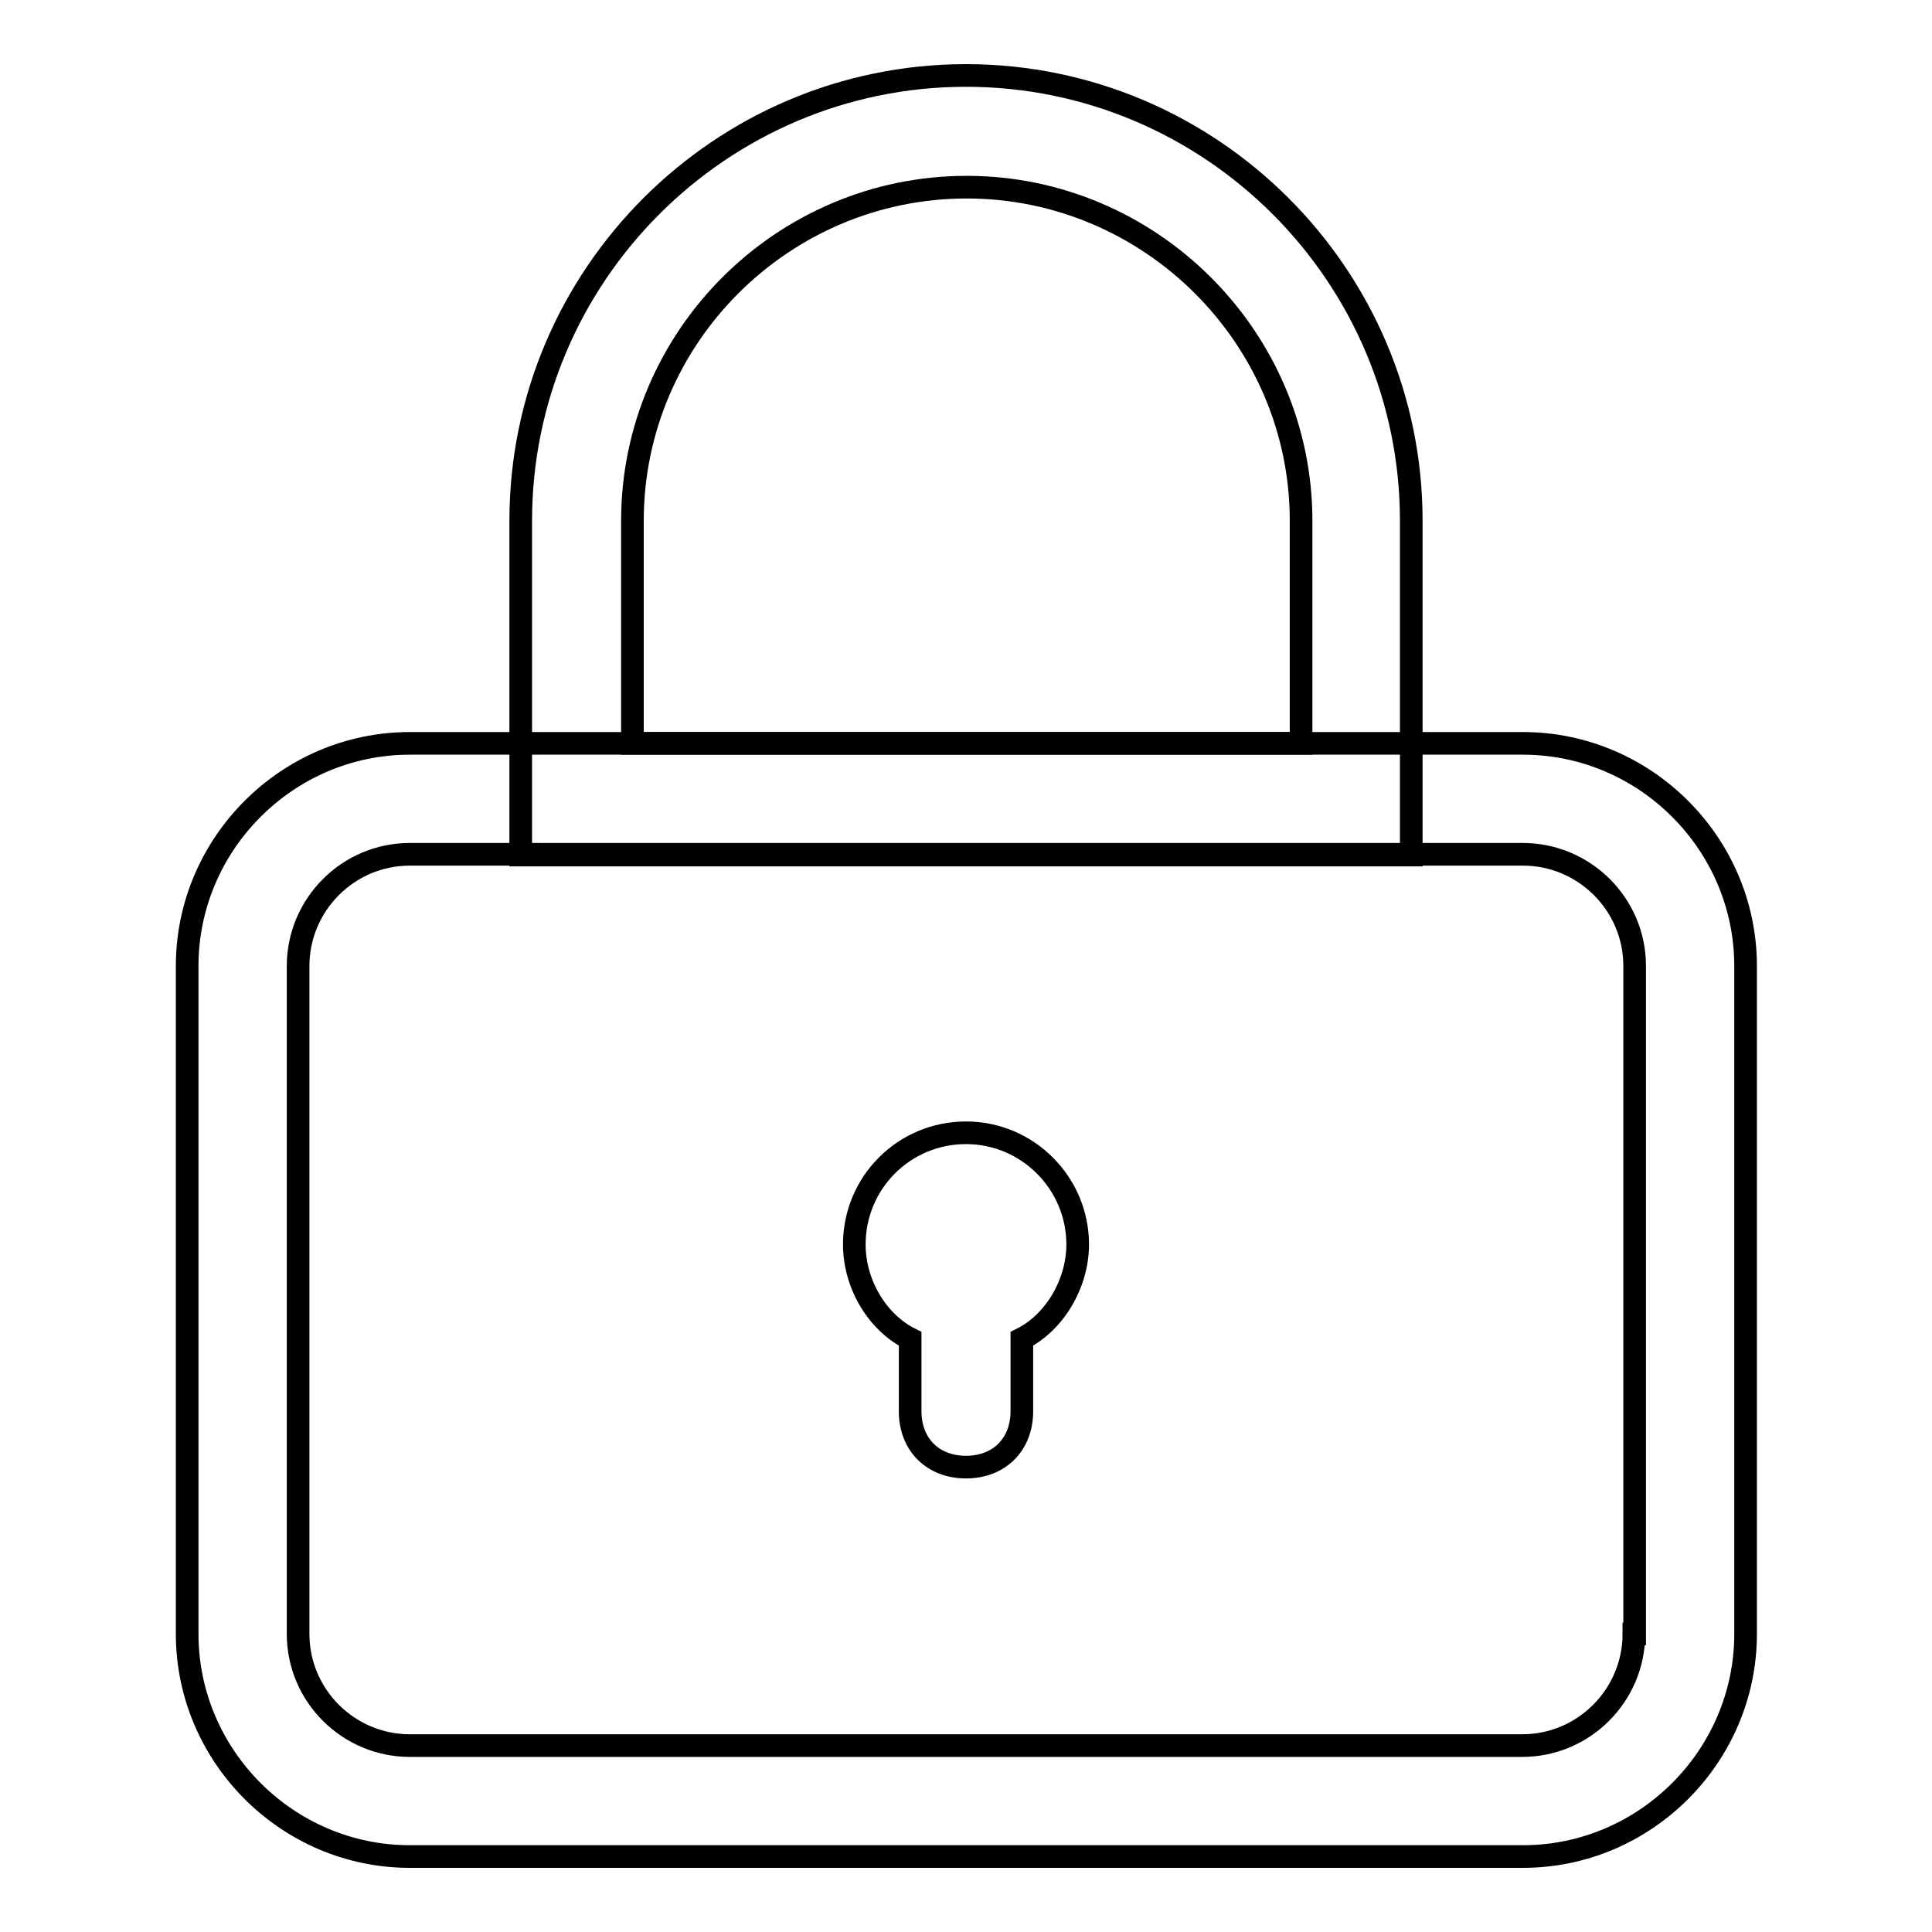
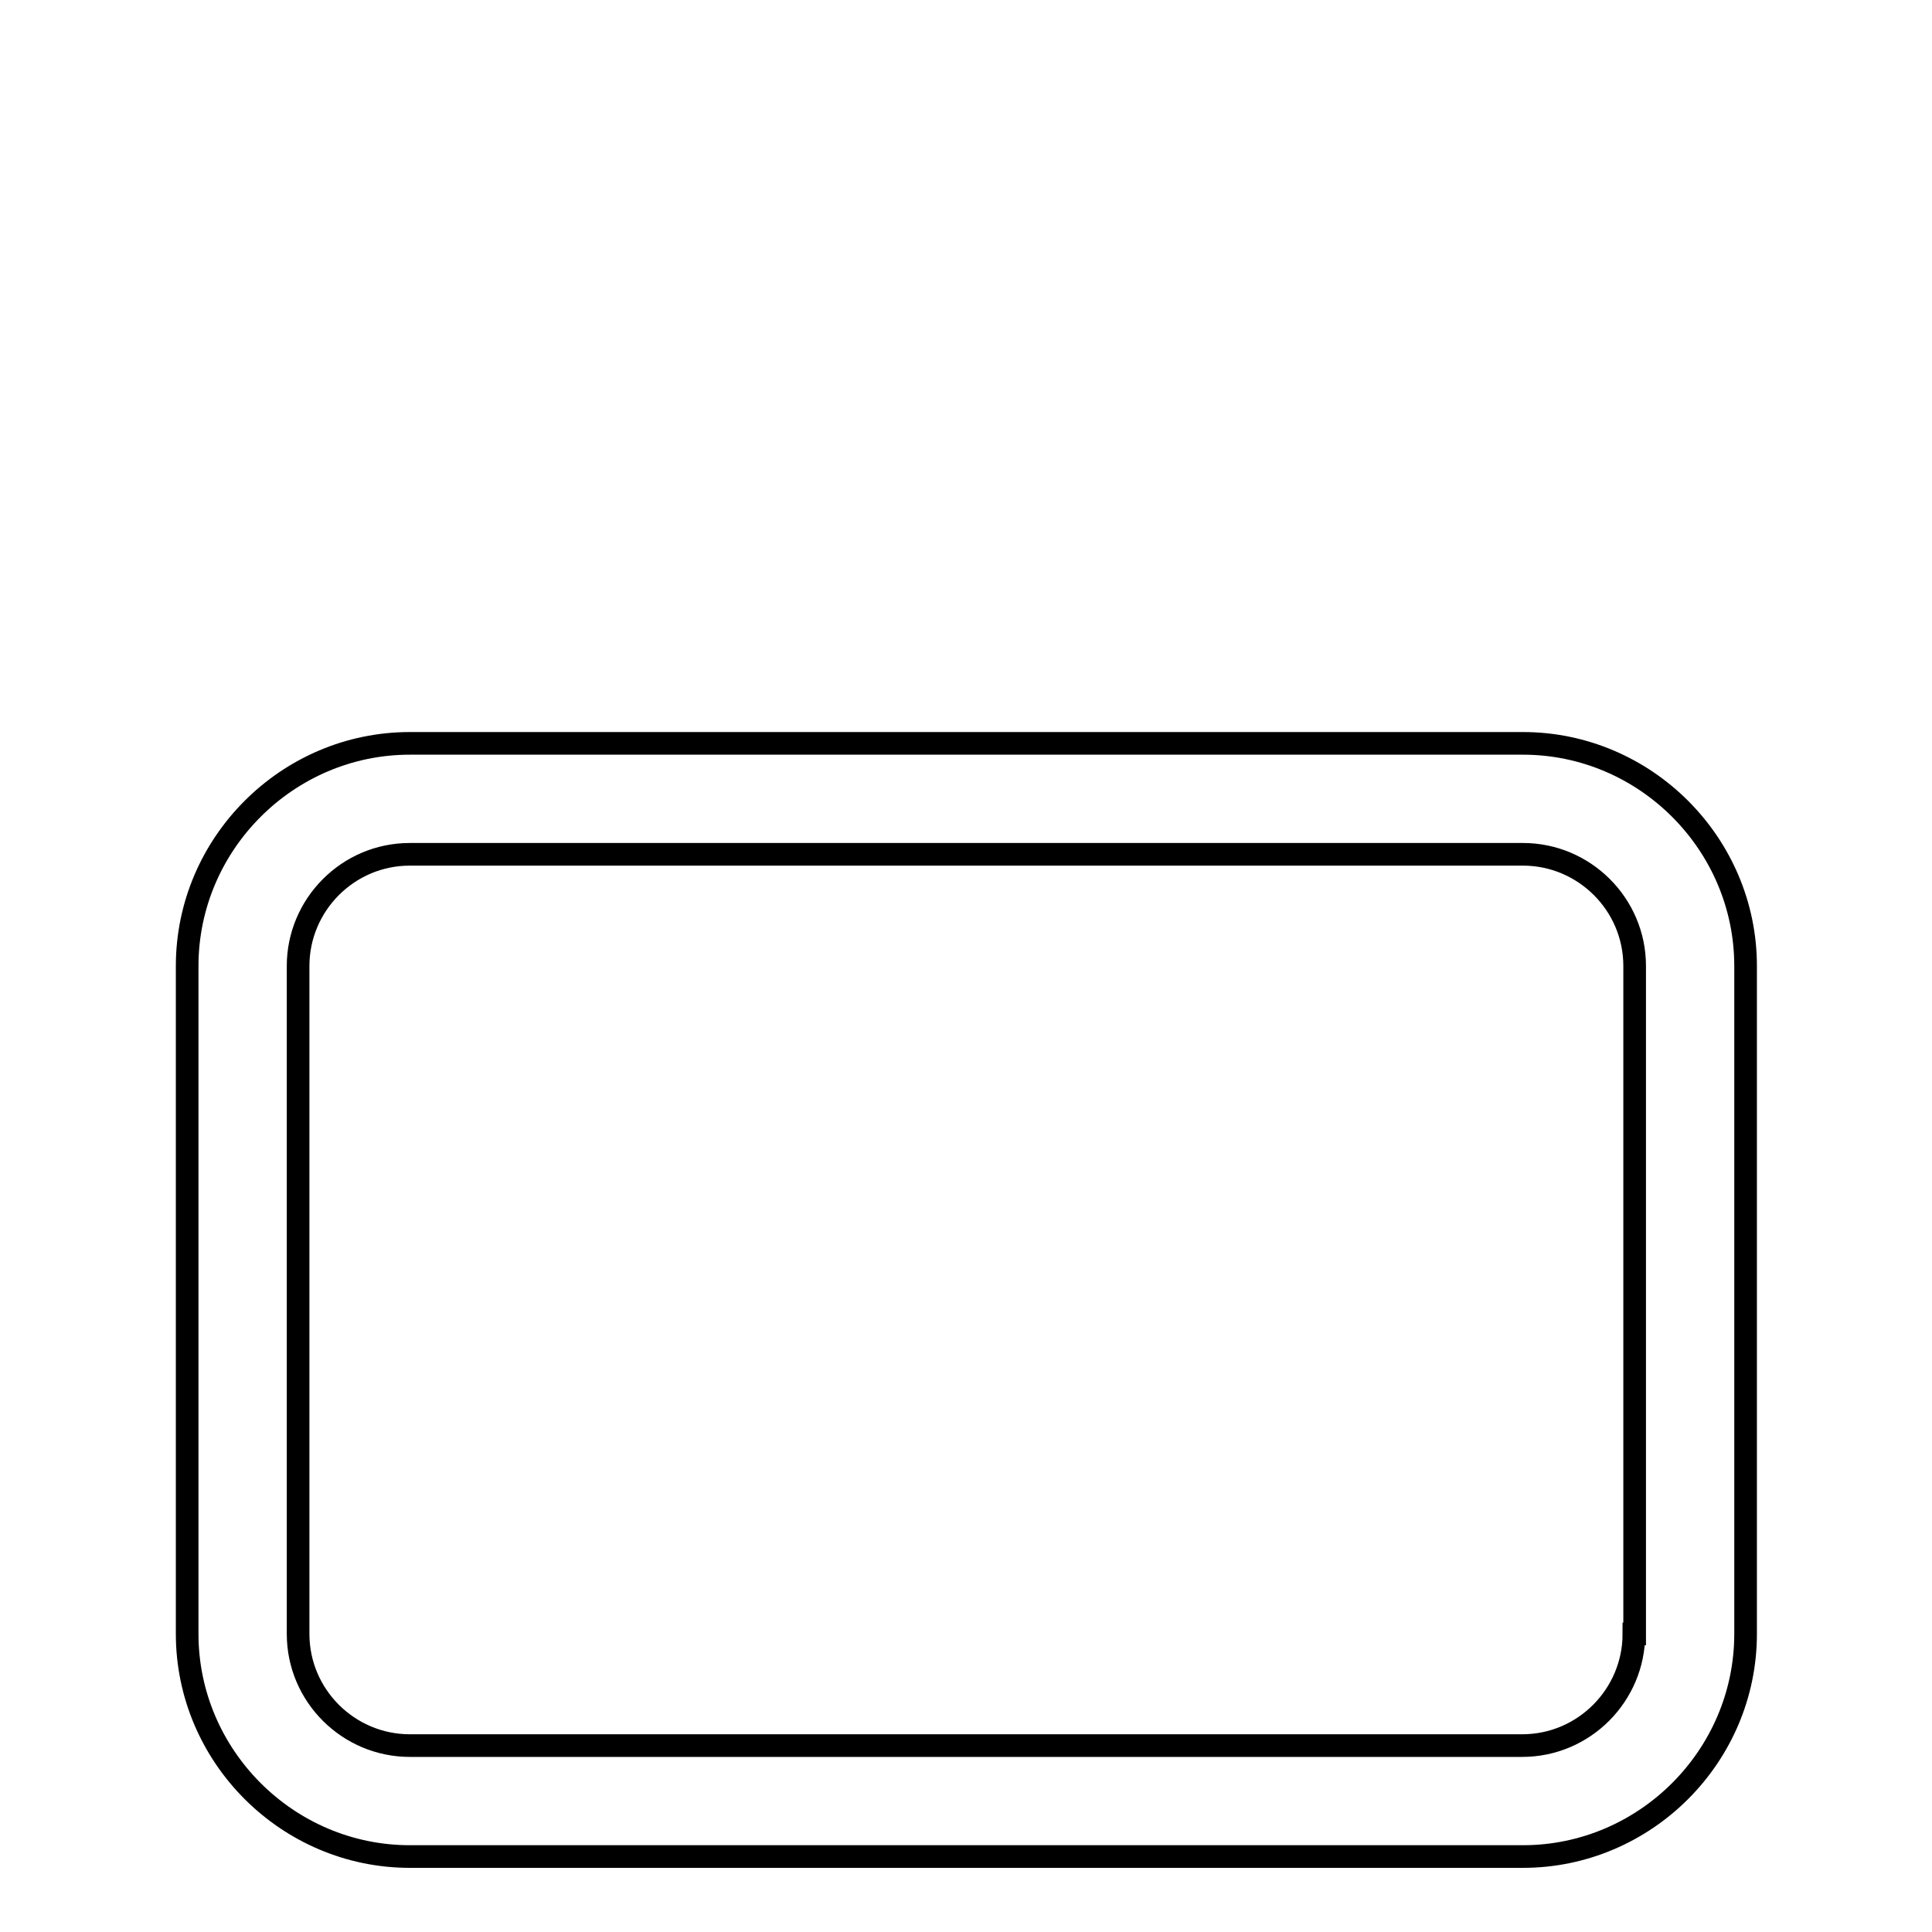
<svg xmlns="http://www.w3.org/2000/svg" version="1.1" x="0px" y="0px" viewBox="0 0 256 256" enable-background="new 0 0 256 256" xml:space="preserve">
  <g>
    <path stroke-width="3" fill-opacity="0" stroke="#000000" d="M201.8,98.5H54.3c-16.2,0-29.5,13.3-29.5,29.5v88.5c0,16.2,13.3,29.5,29.5,29.5h147.5 c16.2,0,29.5-13.3,29.5-29.5V128C231.3,111.8,218,98.5,201.8,98.5z M216.5,216.5c0,8.1-6.6,14.8-14.8,14.8H54.3 c-8.1,0-14.8-6.6-14.8-14.8V128c0-8.1,6.6-14.8,14.8-14.8h147.5c8.1,0,14.8,6.6,14.8,14.8V216.5z" />
-     <path stroke-width="3" fill-opacity="0" stroke="#000000" d="M128,10c-32.5,0-59,26.5-59,59v44.3h118V69C187,36.5,160.5,10,128,10z M172.3,98.5H83.8V69 c0-24.3,19.9-44.2,44.3-44.2c24.3,0,44.3,19.9,44.3,44.2V98.5z M142.8,164.9c0-8.1-6.6-14.8-14.8-14.8s-14.8,6.6-14.8,14.8 c0,5.2,3,10.3,7.4,12.5v9.6c0,4.4,3,7.4,7.4,7.4s7.4-3,7.4-7.4v-9.6C139.8,175.2,142.8,170,142.8,164.9z" />
  </g>
</svg>